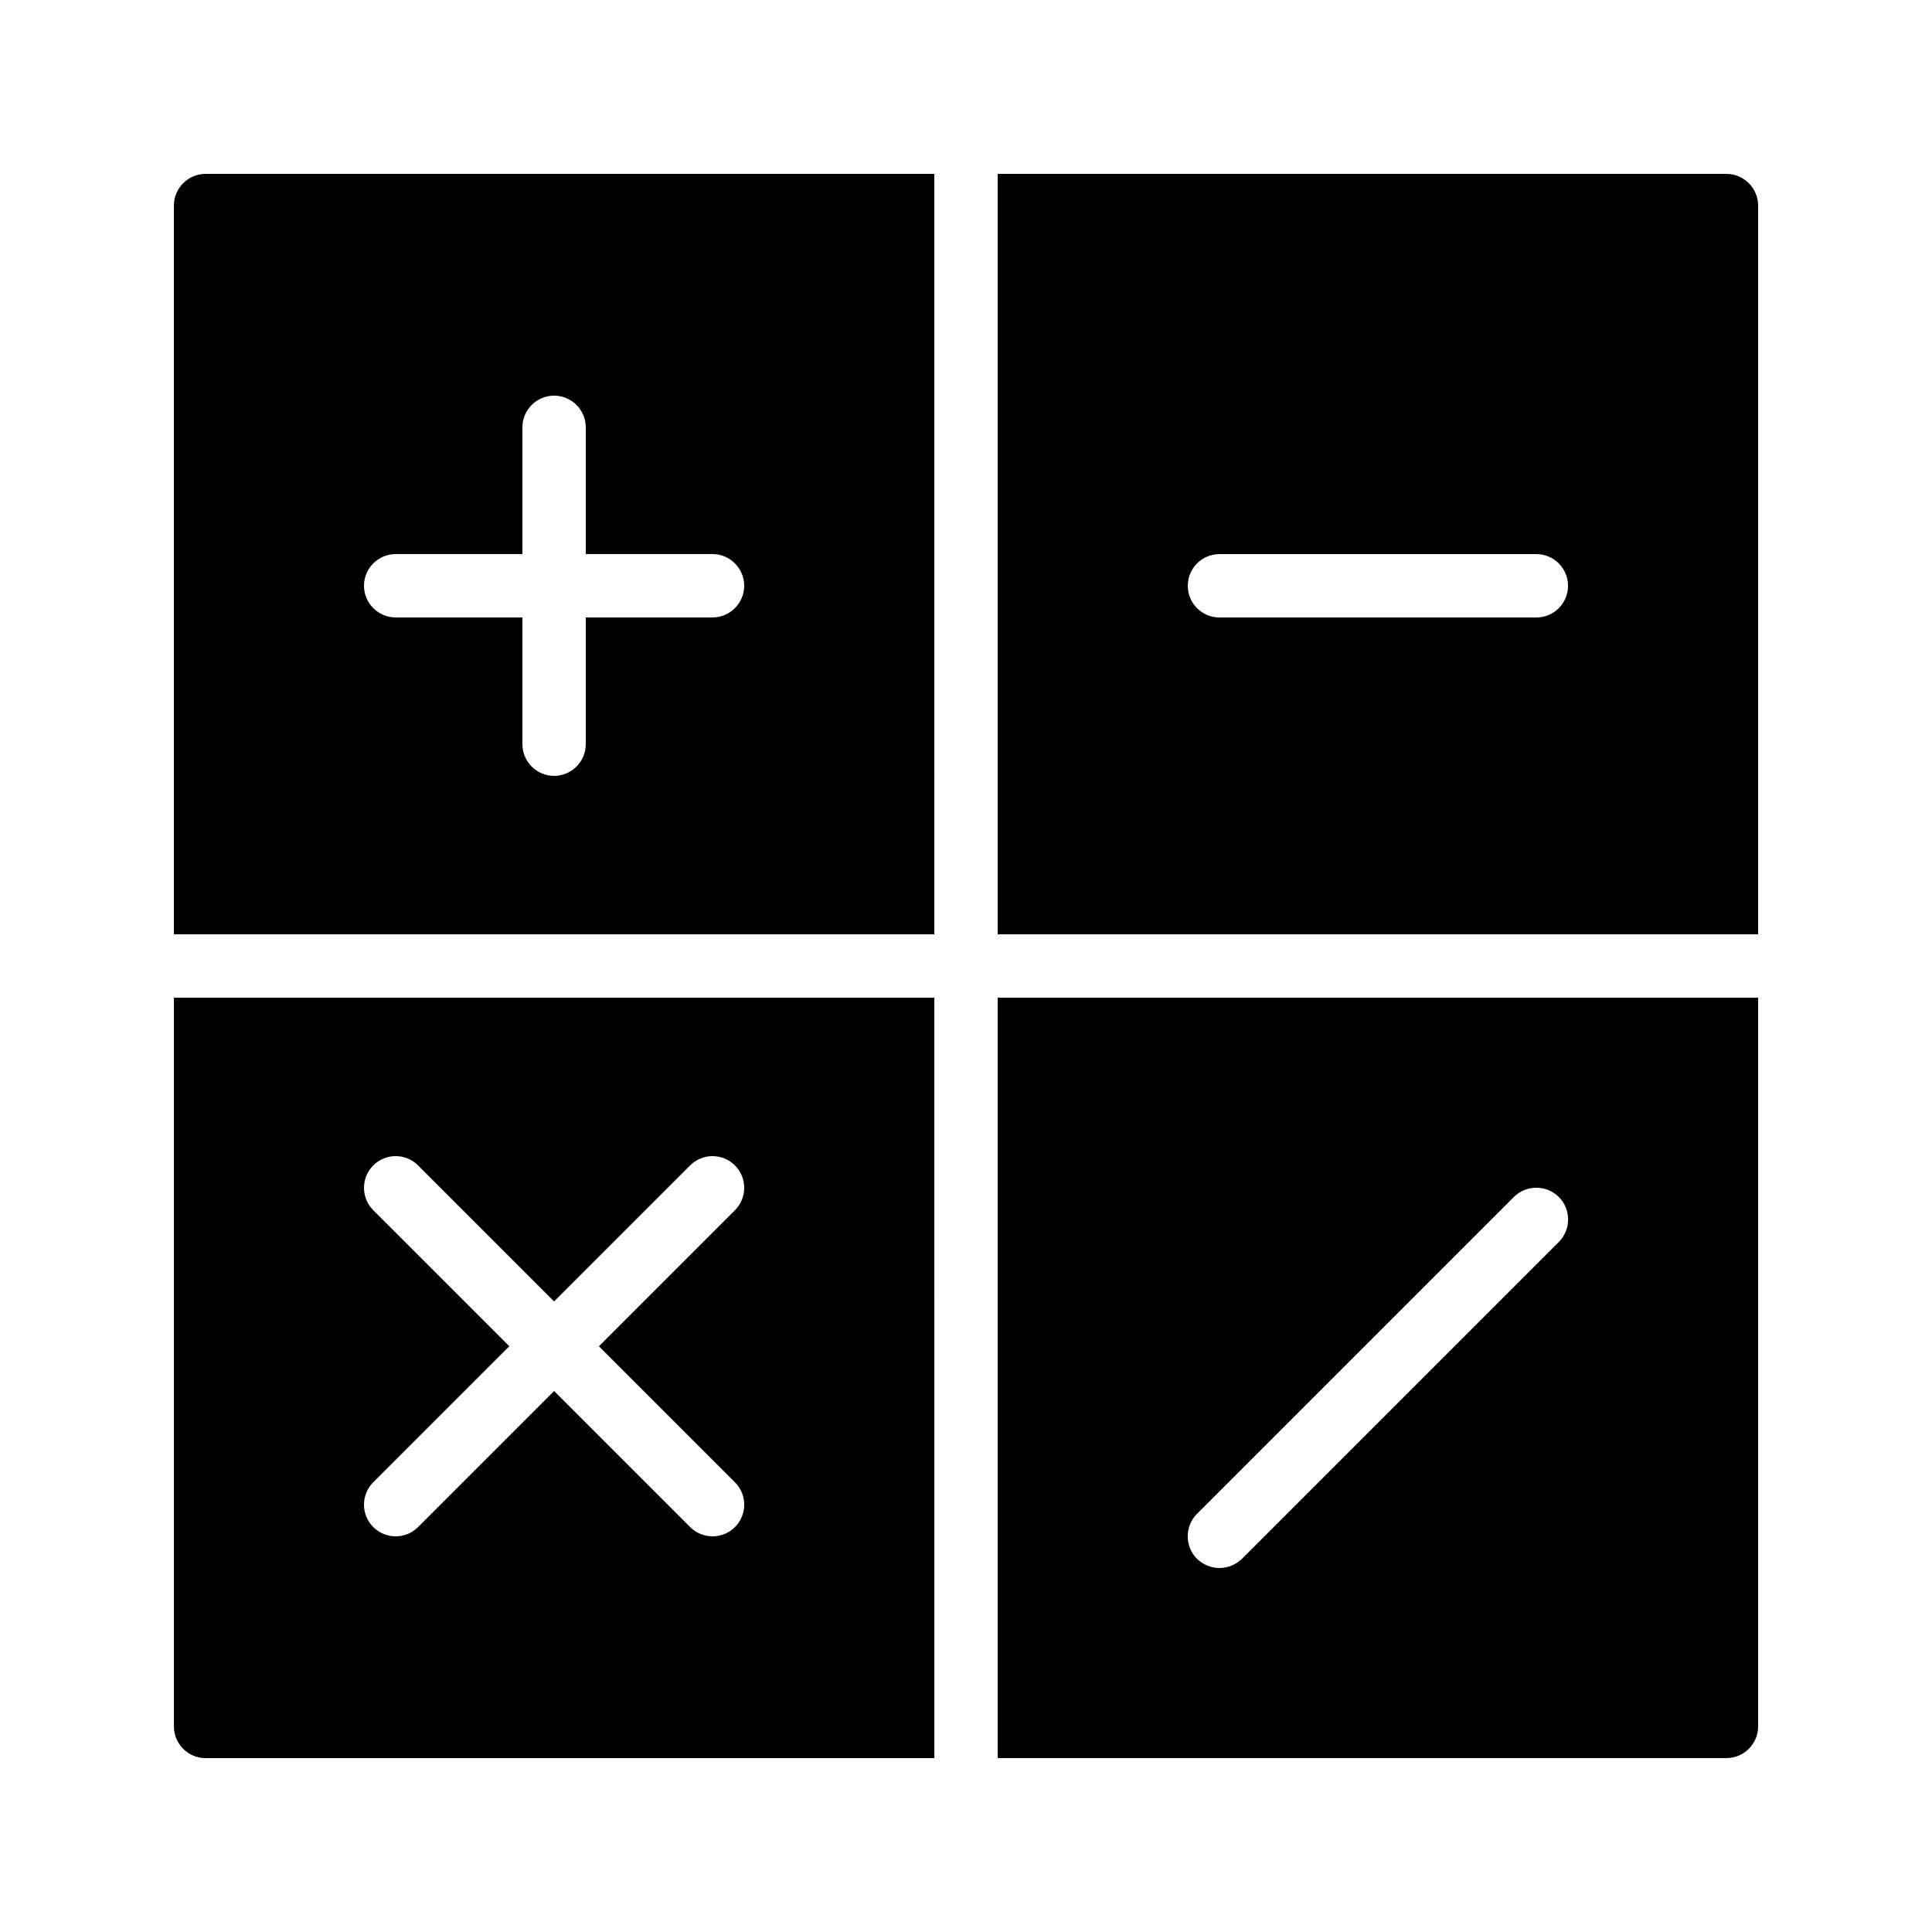
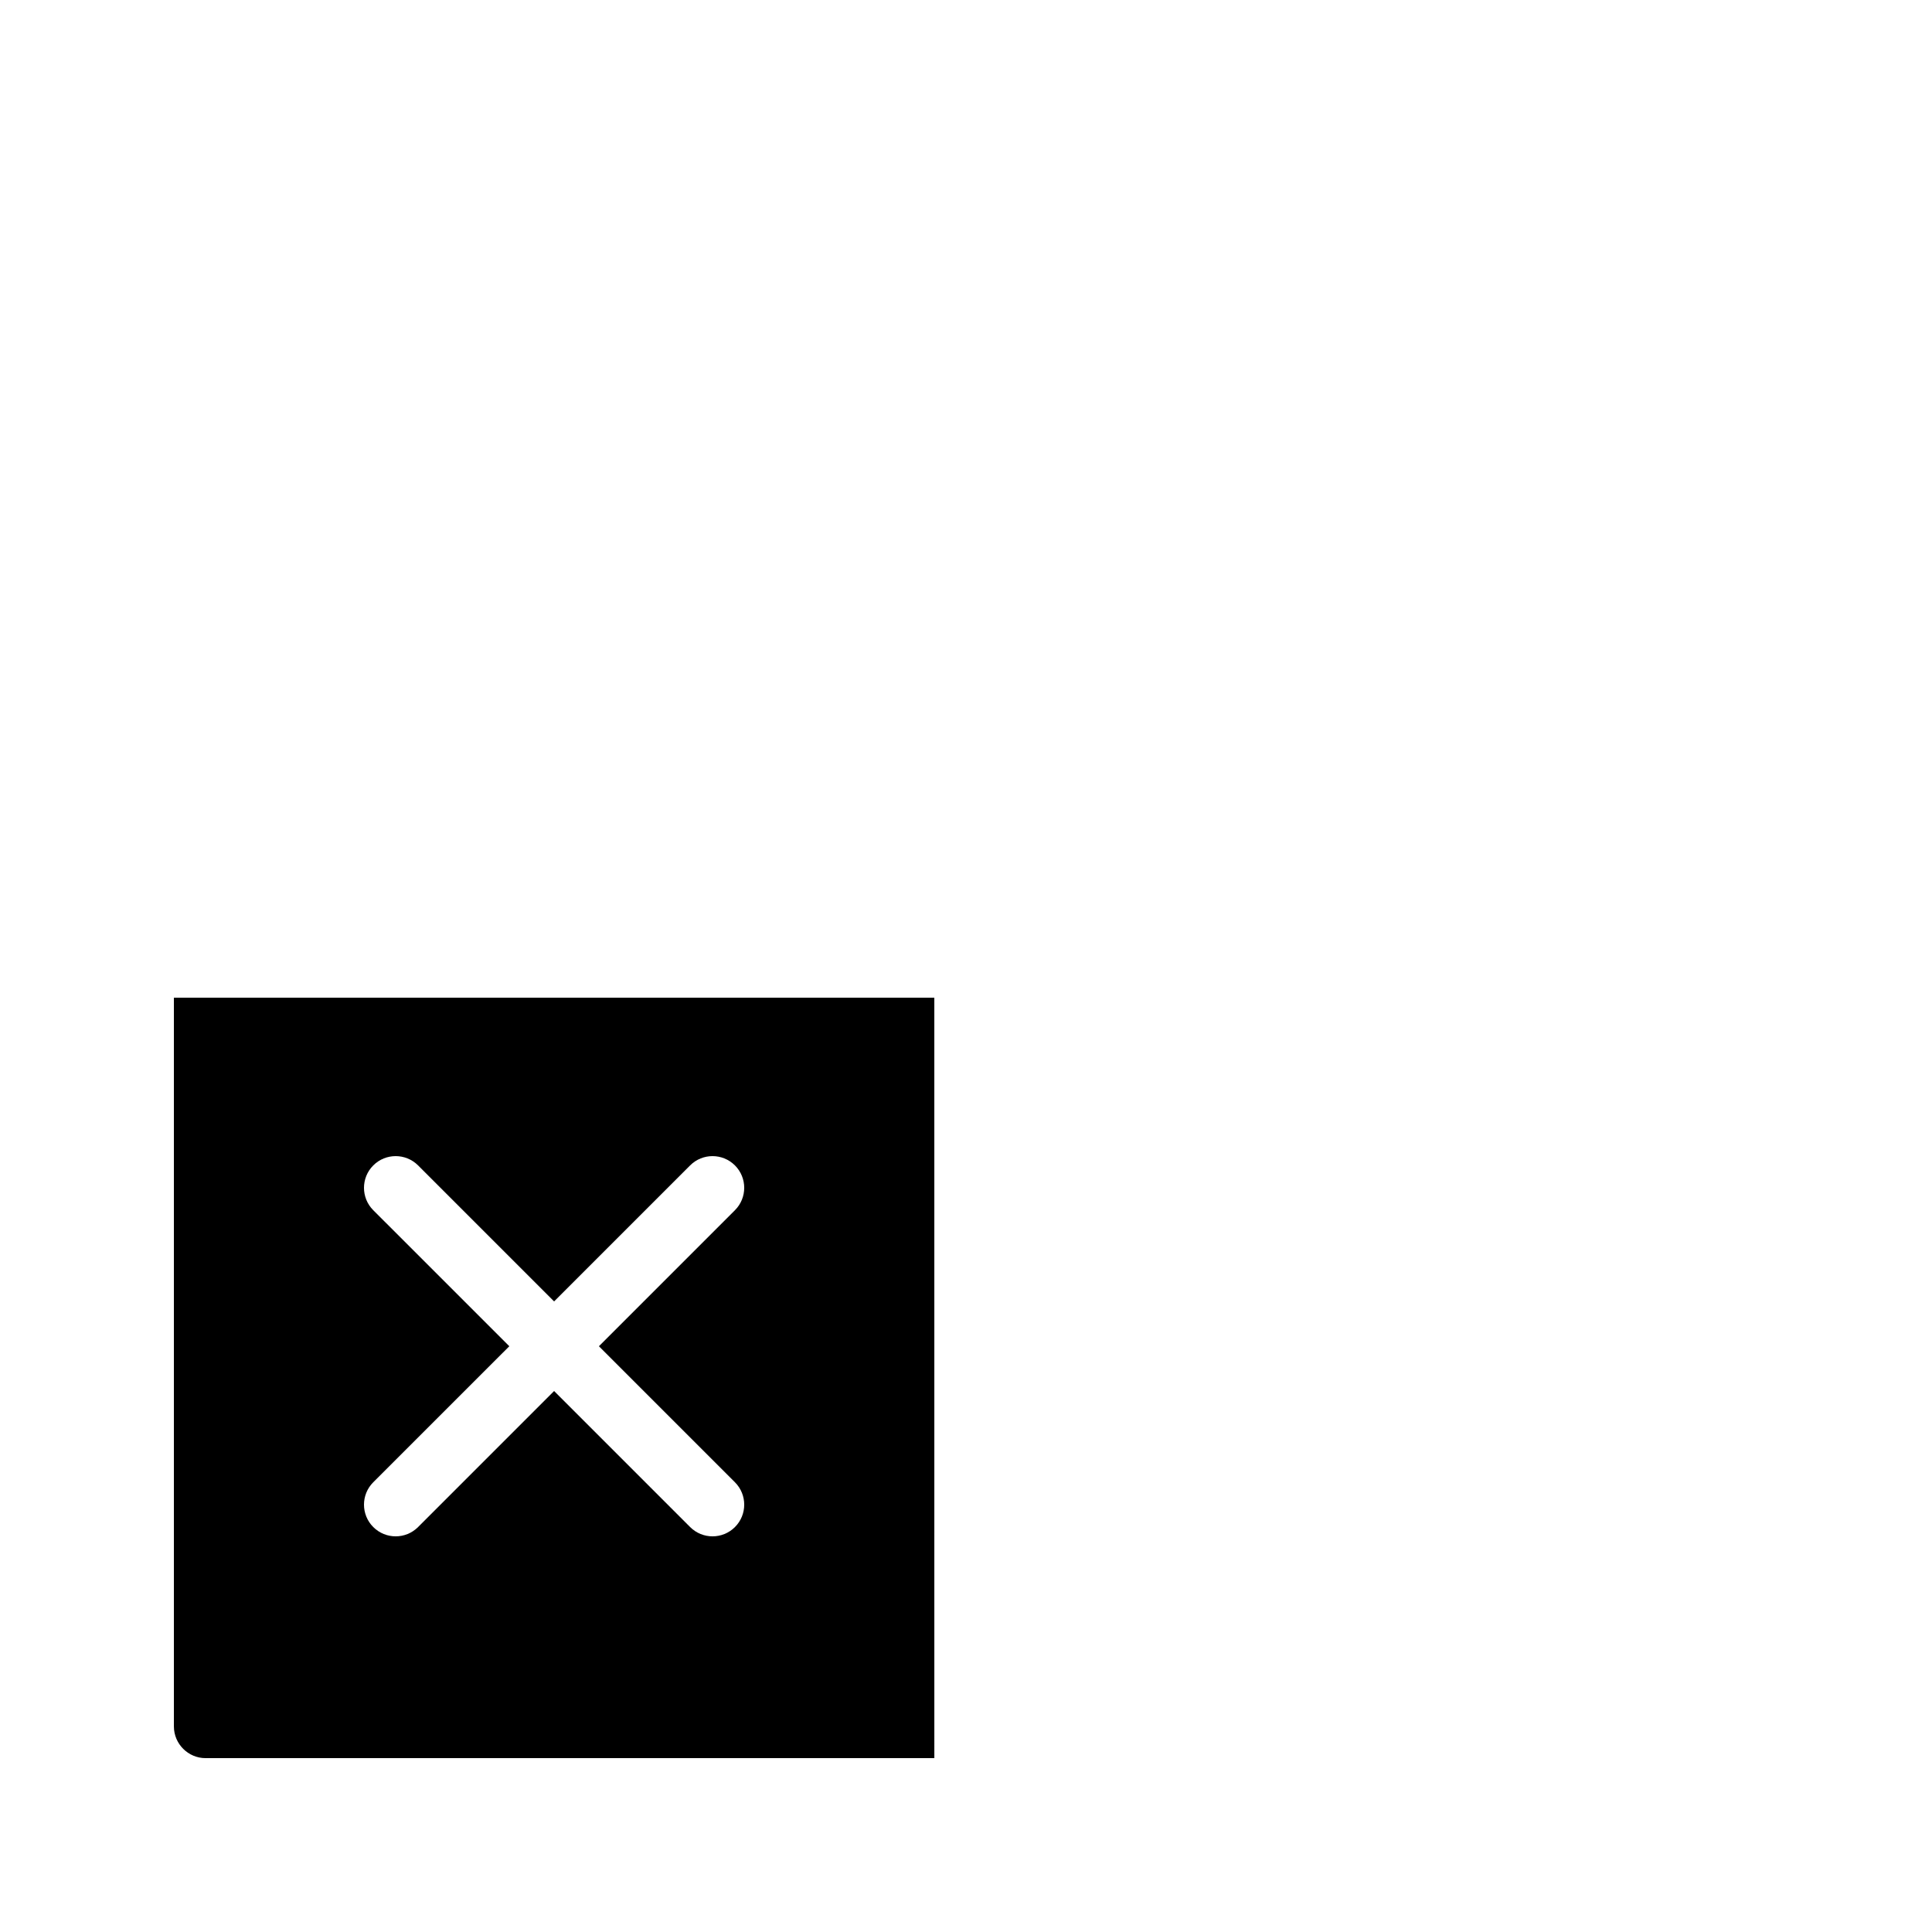
<svg xmlns="http://www.w3.org/2000/svg" fill="#000000" width="800px" height="800px" version="1.1" viewBox="144 144 512 512">
  <g>
-     <path d="m609.92 601.52v-193.13h-201.52v201.52h193.13c4.617 0 8.395-3.777 8.395-8.395zm-52.816-128.39-83.969 83.969c-1.676 1.598-3.777 2.438-5.961 2.438s-4.281-0.84-5.961-2.434c-3.273-3.273-3.273-8.648 0-11.922l83.969-83.969c3.273-3.273 8.648-3.273 11.926 0 3.273 3.269 3.273 8.645-0.004 11.918z" />
    <path d="m198.48 609.92h193.13l-0.004-201.52h-201.52v193.13c0 4.617 3.777 8.395 8.398 8.395zm44.441-145.2c-3.281-3.281-3.281-8.594 0-11.875s8.594-3.281 11.875 0l36.047 36.047 36.047-36.047c3.281-3.281 8.594-3.281 11.875 0s3.281 8.594 0 11.875l-36.047 36.047 36.047 36.047c3.281 3.281 3.281 8.594 0 11.875-1.641 1.637-3.789 2.457-5.938 2.457-2.148 0-4.297-0.82-5.938-2.461l-36.047-36.047-36.047 36.047c-1.641 1.641-3.789 2.461-5.938 2.461-2.148 0-4.297-0.82-5.938-2.461-3.281-3.281-3.281-8.594 0-11.875l36.051-36.043z" />
-     <path d="m609.92 198.48c0-4.617-3.777-8.398-8.398-8.398h-193.12v201.52h201.52zm-58.777 109.16h-83.969c-4.641 0-8.398-3.754-8.398-8.398 0-4.641 3.754-8.398 8.398-8.398h83.969c4.641 0 8.398 3.754 8.398 8.398s-3.754 8.398-8.398 8.398z" />
-     <path d="m391.6 190.08h-193.12c-4.621 0-8.398 3.777-8.398 8.398v193.13h201.52zm-58.777 117.55h-33.586v33.586c0 4.617-3.777 8.398-8.398 8.398-4.617 0-8.398-3.777-8.398-8.398v-33.586h-33.586c-4.617 0-8.398-3.777-8.398-8.398 0-4.617 3.777-8.398 8.398-8.398h33.586v-33.586c0-4.617 3.777-8.398 8.398-8.398 4.617 0 8.398 3.777 8.398 8.398v33.586h33.586c4.617 0 8.398 3.777 8.398 8.398s-3.781 8.398-8.398 8.398z" />
  </g>
</svg>